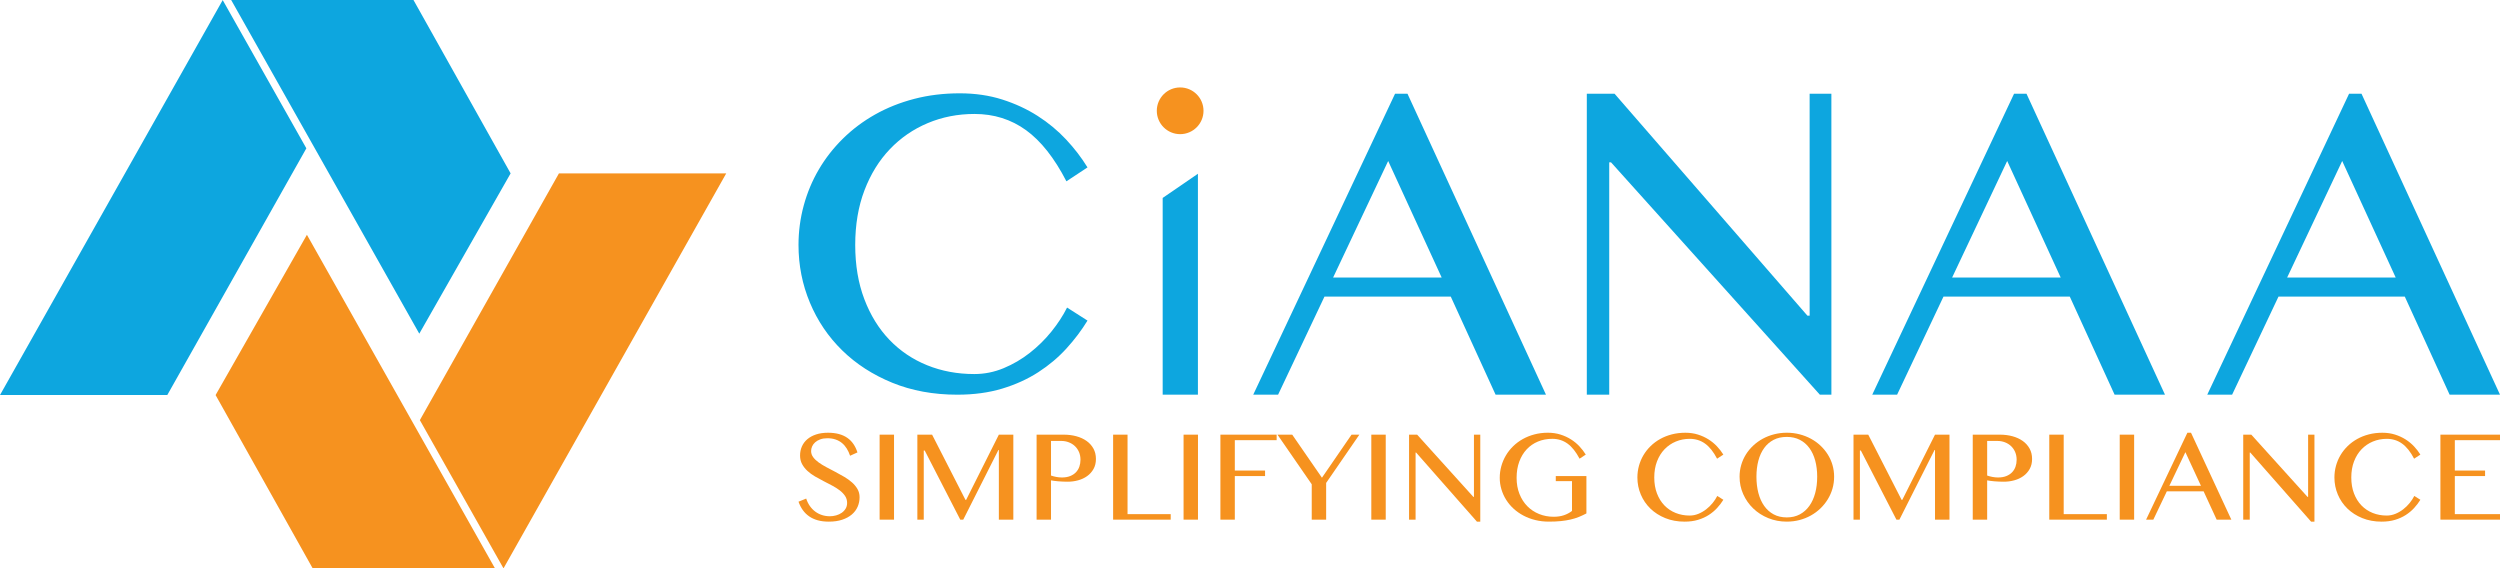
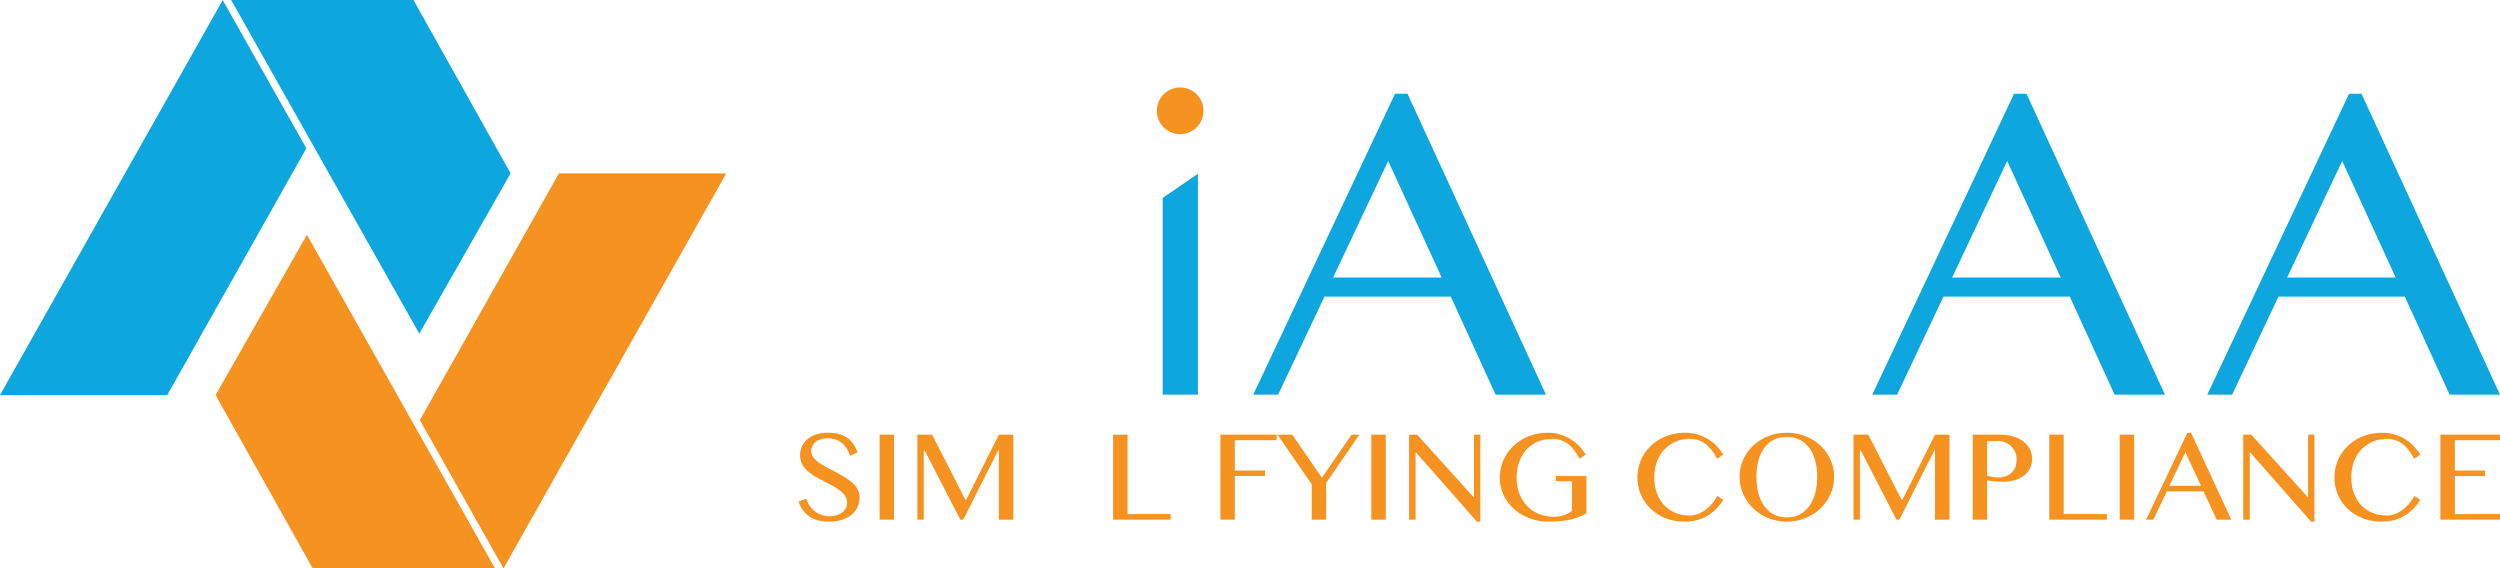
<svg xmlns="http://www.w3.org/2000/svg" id="Layer_1" viewBox="0 0 3512.951 798.773">
  <defs>
    <style>.cls-1{fill:#0da6df;}.cls-2{fill:#f6921f;}</style>
  </defs>
  <polygon class="cls-1" points="312.943 .124 0 555.089 235.079 555.089 430.482 208.422 312.943 .124" />
  <polygon class="cls-1" points="324.844 0 581.001 0 717.511 243.634 589.185 468.856 324.844 0" />
  <polygon class="cls-2" points="707.515 798.649 1020.458 243.684 785.379 243.684 589.976 590.351 707.515 798.649" />
  <polygon class="cls-2" points="695.613 798.773 439.457 798.773 302.946 555.139 431.273 329.917 695.613 798.773" />
-   <path class="cls-1" d="M1201.735,344.242c0,28.295,4.275,53.689,12.824,76.178,8.549,22.494,20.304,41.524,35.265,57.096,14.961,15.571,32.617,27.479,52.973,35.723,20.352,8.243,42.44,12.365,66.256,12.365,14.246,0,27.985-2.747,41.219-8.243,13.229-5.496,25.495-12.671,36.791-21.526,11.297-8.854,21.421-18.825,30.38-29.921,8.954-11.092,16.282-22.336,21.983-33.738l28.701,18.319c-8.349,13.64-18.22,26.716-29.616,39.235-11.402,12.518-24.579,23.614-39.54,33.28-14.961,9.669-31.859,17.356-50.684,23.051-18.83,5.696-39.845,8.549-63.05,8.549-33.585,0-64.07-5.6-91.445-16.793-27.379-11.192-50.837-26.357-70.377-45.494-19.541-19.13-34.654-41.471-45.341-67.019-10.687-25.542-16.03-52.563-16.03-81.064,0-18.93,2.443-37.403,7.328-55.417,4.885-18.015,11.955-34.908,21.22-50.685,9.26-15.772,20.557-30.227,33.891-43.356,13.33-13.129,28.396-24.426,45.188-33.891,16.793-9.465,35.16-16.793,55.111-21.984,19.946-5.19,41.219-7.786,63.813-7.786,21.572,0,41.471,2.9,59.691,8.702,18.214,5.801,34.807,13.486,49.768,23.052,14.961,9.57,28.29,20.609,39.998,33.127,11.702,12.518,21.725,25.599,30.074,39.234l-29.616,19.541c-16.898-32.77-35.828-56.739-56.79-71.904-20.968-15.162-45.089-22.747-72.363-22.747-23.41,0-45.293,4.275-65.645,12.824-20.356,8.549-38.118,20.762-53.279,36.638-15.166,15.877-27.074,35.165-35.723,57.86-8.654,22.699-12.977,48.294-12.977,76.79Z" />
  <path class="cls-1" d="M1633.767,278.14l49.519-33.978v310.448h-49.519v-276.47Z" />
  <path class="cls-1" d="M1977.766,131.707l194.611,422.904h-70.796l-62.999-137.849h-177.457l-65.182,137.849h-34.93l199.289-422.904h17.464ZM1873.288,389.94h152.508l-75.163-163.735-77.345,163.735Z" />
-   <path class="cls-1" d="M2229.761,131.707h38.985l271.02,311.876h3.119l-.029-311.876h30.563l.028,422.904h-16.217l-293.475-326.534h-2.495v326.534h-31.499V131.707Z" />
  <path class="cls-1" d="M2847.587,131.707l194.611,422.904h-70.796l-62.999-137.849h-177.457l-65.182,137.849h-34.93l199.289-422.904h17.464ZM2743.109,389.94h152.508l-75.163-163.735-77.345,163.735Z" />
  <path class="cls-1" d="M3318.339,131.707l194.611,422.904h-70.796l-62.999-137.849h-177.457l-65.182,137.849h-34.93l199.289-422.904h17.464ZM3213.861,389.94h152.508l-75.163-163.735-77.345,163.735Z" />
  <circle class="cls-2" cx="1658.334" cy="155.692" r="32.818" />
  <path class="cls-2" d="M1166.091,725.43c2.966,0,5.903-.405,8.809-1.216s5.509-2.01,7.81-3.603c2.3-1.591,4.147-3.542,5.54-5.855,1.392-2.311,2.089-4.999,2.089-8.062,0-3.662-.954-6.919-2.861-9.773-1.907-2.852-4.405-5.464-7.492-7.836-3.088-2.371-6.615-4.608-10.58-6.71-3.966-2.1-8.007-4.203-12.124-6.305-4.118-2.1-8.159-4.307-12.124-6.62-3.966-2.311-7.492-4.893-10.58-7.746-3.088-2.852-5.585-6.035-7.492-9.548s-2.861-7.55-2.861-12.115c0-4.563.863-8.797,2.588-12.7,1.725-3.902,4.253-7.28,7.583-10.133,3.329-2.852,7.431-5.089,12.306-6.71,4.873-1.621,10.458-2.432,16.755-2.432,5.691,0,10.776.602,15.257,1.801,4.48,1.202,8.415,2.972,11.806,5.314,3.39,2.342,6.266,5.224,8.627,8.647,2.361,3.423,4.268,7.386,5.721,11.89l-10.353,4.684c-1.211-3.662-2.755-7.009-4.632-10.043-1.877-3.032-4.118-5.63-6.72-7.791-2.604-2.162-5.616-3.828-9.036-4.999-3.421-1.171-7.281-1.756-11.579-1.756-3.814,0-7.144.526-9.99,1.576-2.846,1.052-5.222,2.432-7.129,4.143-1.907,1.711-3.33,3.634-4.268,5.765-.939,2.133-1.408,4.309-1.408,6.53,0,3.124.968,5.99,2.906,8.602,1.937,2.612,4.51,5.075,7.719,7.386,3.209,2.313,6.857,4.549,10.943,6.71,4.087,2.162,8.249,4.354,12.487,6.575,4.237,2.223,8.4,4.534,12.487,6.936,4.087,2.403,7.734,5.03,10.943,7.881,3.209,2.854,5.781,5.975,7.719,9.368,1.937,3.394,2.906,7.191,2.906,11.394,0,4.745-.908,9.204-2.724,13.376-1.816,4.174-4.541,7.808-8.173,10.899-3.633,3.093-8.143,5.539-13.532,7.341-5.389,1.801-11.655,2.702-18.799,2.702-5.812,0-10.989-.631-15.529-1.892-4.541-1.261-8.552-3.091-12.033-5.494-3.482-2.401-6.463-5.329-8.945-8.782-2.483-3.452-4.511-7.4-6.085-11.845l10.807-4.414c1.271,3.904,2.981,7.386,5.131,10.448,2.149,3.062,4.646,5.66,7.492,7.791,2.845,2.133,6.008,3.769,9.49,4.909,3.481,1.142,7.189,1.711,11.125,1.711Z" />
  <path class="cls-2" d="M1236.019,610.768h20.252v119.437h-20.252v-119.437Z" />
  <path class="cls-2" d="M1289.055,610.768h20.706l46.861,91.604h.999l45.953-91.604h20.343v119.437h-20.343v-97.909h-.636l-49.404,97.909h-4.178l-49.949-97.099h-1.362v97.099h-8.991v-119.437Z" />
-   <path class="cls-2" d="M1456.61,610.768h38.143c6.296,0,12.199.751,17.709,2.252,5.509,1.502,10.308,3.709,14.394,6.62,4.087,2.913,7.295,6.485,9.626,10.719,2.33,4.233,3.496,9.083,3.496,14.547,0,5.404-1.135,10.119-3.406,14.141-2.27,4.024-5.267,7.357-8.991,9.998-3.723,2.643-7.946,4.61-12.669,5.9-4.722,1.292-9.536,1.937-14.44,1.937-2.12,0-4.329-.045-6.63-.135-2.301-.09-4.511-.225-6.63-.405-2.12-.18-4.087-.389-5.903-.631-1.816-.24-3.3-.479-4.45-.721v55.215h-20.252v-119.437ZM1476.862,668.234c2.3.782,4.752,1.427,7.356,1.937,2.603.512,5.267.766,7.992.766,4.359,0,8.173-.645,11.443-1.937,3.269-1.29,5.994-3.062,8.173-5.314,2.18-2.252,3.799-4.893,4.859-7.926,1.059-3.032,1.589-6.26,1.589-9.683,0-4.023-.697-7.656-2.089-10.899-1.393-3.243-3.315-6.019-5.767-8.332-2.452-2.311-5.328-4.098-8.627-5.359-3.3-1.261-6.827-1.892-10.58-1.892h-14.349v48.639Z" />
  <path class="cls-2" d="M1564.136,610.768h20.252v111.69h60.665v7.746h-80.917v-119.437Z" />
-   <path class="cls-2" d="M1663.125,610.768h20.252v119.437h-20.252v-119.437Z" />
  <path class="cls-2" d="M1793.9,610.768v7.746h-58.758v42.695h42.502v7.746h-42.502v61.25h-20.252v-119.437h79.01Z" />
  <path class="cls-2" d="M1815.787,610.768l41.775,60.529,41.594-60.529h10.989l-46.679,67.825v51.612h-20.252v-49.72l-48.132-69.716h20.706Z" />
  <path class="cls-2" d="M1926.945,610.768h20.252v119.437h-20.252v-119.437Z" />
  <path class="cls-2" d="M1979.981,610.768h11.352l78.919,87.371h.908v-87.371h8.9v122.229h-4.722l-85.458-97.099h-.727v94.306h-9.172v-119.437Z" />
  <path class="cls-2" d="M2181.229,616.622c-7.265,0-13.971,1.277-20.116,3.828-6.145,2.553-11.443,6.215-15.893,10.989-4.45,4.774-7.916,10.539-10.398,17.294-2.483,6.755-3.723,14.307-3.723,22.653,0,8.407,1.347,15.988,4.041,22.743,2.694,6.755,6.387,12.506,11.08,17.249,4.692,4.745,10.217,8.393,16.574,10.944,6.357,2.553,13.168,3.828,20.434,3.828,5.267,0,10.02-.704,14.258-2.117,4.237-1.411,8.052-3.437,11.443-6.08v-41.884h-22.795v-7.116h43.047v52.512c-3.512,1.863-7.054,3.513-10.625,4.954-3.573,1.441-7.432,2.643-11.579,3.603-4.148.96-8.704,1.695-13.668,2.207-4.965.51-10.595.766-16.892.766-6.66,0-12.987-.737-18.98-2.207-5.994-1.47-11.549-3.558-16.665-6.26-5.117-2.702-9.733-5.929-13.849-9.683-4.118-3.752-7.614-7.91-10.489-12.475-2.876-4.563-5.101-9.472-6.675-14.727-1.575-5.253-2.361-10.674-2.361-16.258s.741-11.034,2.225-16.348c1.483-5.314,3.617-10.328,6.403-15.042,2.784-4.713,6.175-9.022,10.171-12.925,3.996-3.902,8.506-7.265,13.532-10.088,5.025-2.821,10.504-5.013,16.438-6.575,5.933-1.56,12.229-2.342,18.89-2.342,6.357,0,12.245.856,17.664,2.567,5.418,1.711,10.353,3.979,14.803,6.8,4.45,2.823,8.4,6.08,11.851,9.773,3.451,3.693,6.417,7.552,8.9,11.574l-8.718,5.765c-5.086-9.667-10.732-16.737-16.937-21.212-6.206-4.473-13.335-6.71-21.387-6.71Z" />
  <path class="cls-2" d="M2324.536,670.936c0,8.348,1.271,15.838,3.814,22.473,2.543,6.637,6.039,12.25,10.489,16.844s9.702,8.107,15.757,10.539c6.054,2.432,12.623,3.648,19.707,3.648,4.237,0,8.324-.811,12.26-2.432,3.935-1.621,7.583-3.738,10.943-6.35,3.36-2.612,6.372-5.554,9.036-8.827,2.664-3.271,4.843-6.59,6.539-9.953l8.537,5.404c-2.483,4.024-5.419,7.881-8.809,11.574-3.391,3.693-7.311,6.966-11.761,9.818-4.45,2.854-9.476,5.12-15.075,6.8-5.601,1.681-11.851,2.522-18.753,2.522-9.99,0-19.057-1.652-27.199-4.954-8.143-3.302-15.121-7.775-20.933-13.421-5.812-5.644-10.308-12.234-13.486-19.771-3.179-7.535-4.768-15.507-4.768-23.914,0-5.585.727-11.034,2.18-16.348s3.556-10.297,6.312-14.952c2.754-4.653,6.115-8.917,10.081-12.79,3.965-3.873,8.446-7.206,13.441-9.998,4.995-2.792,10.458-4.954,16.392-6.485,5.933-1.531,12.26-2.297,18.98-2.297,6.417,0,12.335.856,17.754,2.567,5.418,1.711,10.353,3.979,14.803,6.8,4.45,2.823,8.415,6.08,11.897,9.773,3.481,3.693,6.462,7.552,8.945,11.574l-8.809,5.765c-5.026-9.667-10.656-16.737-16.892-21.212-6.236-4.473-13.411-6.71-21.523-6.71-6.963,0-13.472,1.261-19.525,3.783-6.055,2.522-11.337,6.125-15.847,10.809-4.511,4.684-8.053,10.375-10.625,17.069-2.574,6.696-3.86,14.248-3.86,22.653Z" />
  <path class="cls-2" d="M2510.799,732.996c-9.324,0-18.027-1.652-26.11-4.954-8.083-3.302-15.106-7.82-21.069-13.556-5.964-5.734-10.656-12.43-14.076-20.086-3.421-7.656-5.131-15.837-5.131-24.545,0-5.703.772-11.198,2.316-16.483,1.544-5.284,3.738-10.207,6.584-14.772,2.845-4.563,6.281-8.721,10.308-12.475,4.026-3.752,8.491-6.964,13.395-9.638,4.904-2.672,10.217-4.743,15.938-6.215,5.721-1.47,11.67-2.207,17.845-2.207,6.235,0,12.199.737,17.891,2.207,5.691,1.472,11.003,3.543,15.938,6.215,4.934,2.673,9.399,5.885,13.395,9.638,3.996,3.754,7.431,7.912,10.308,12.475,2.875,4.565,5.086,9.488,6.63,14.772,1.544,5.285,2.316,10.78,2.316,16.483,0,5.826-.772,11.41-2.316,16.754-1.544,5.345-3.754,10.358-6.63,15.042-2.876,4.684-6.312,8.948-10.308,12.79-3.996,3.844-8.461,7.146-13.395,9.908-4.935,2.763-10.248,4.895-15.938,6.395-5.691,1.501-11.655,2.252-17.891,2.252ZM2510.799,727.052c6.902,0,13.001-1.425,18.299-4.278,5.297-2.852,9.763-6.829,13.395-11.935,3.633-5.104,6.372-11.138,8.219-18.105,1.846-6.964,2.77-14.592,2.77-22.878,0-8.225-.924-15.763-2.77-22.608-1.847-6.846-4.586-12.745-8.219-17.699s-8.098-8.797-13.395-11.529c-5.298-2.731-11.397-4.098-18.299-4.098-7.024,0-13.184,1.367-18.481,4.098-5.298,2.733-9.748,6.575-13.35,11.529-3.603,4.954-6.312,10.854-8.128,17.699-1.816,6.846-2.724,14.383-2.724,22.608,0,8.287.908,15.914,2.724,22.878,1.816,6.966,4.525,13.001,8.128,18.105,3.602,5.105,8.052,9.083,13.35,11.935,5.297,2.854,11.457,4.278,18.481,4.278Z" />
  <path class="cls-2" d="M2604.521,610.768h20.706l46.861,91.604h.999l45.953-91.604h20.343v119.437h-20.343v-97.909h-.636l-49.404,97.909h-4.178l-49.949-97.099h-1.362v97.099h-8.991v-119.437Z" />
  <path class="cls-2" d="M2772.076,610.768h38.143c6.296,0,12.199.751,17.709,2.252,5.509,1.502,10.308,3.709,14.394,6.62,4.087,2.913,7.295,6.485,9.626,10.719,2.33,4.233,3.496,9.083,3.496,14.547,0,5.404-1.135,10.119-3.406,14.141-2.27,4.024-5.267,7.357-8.991,9.998-3.723,2.643-7.946,4.61-12.669,5.9-4.722,1.292-9.536,1.937-14.44,1.937-2.12,0-4.329-.045-6.63-.135-2.301-.09-4.511-.225-6.63-.405-2.12-.18-4.087-.389-5.903-.631-1.816-.24-3.3-.479-4.45-.721v55.215h-20.252v-119.437ZM2792.328,668.234c2.3.782,4.752,1.427,7.356,1.937,2.603.512,5.267.766,7.992.766,4.359,0,8.173-.645,11.443-1.937,3.269-1.29,5.994-3.062,8.173-5.314,2.18-2.252,3.799-4.893,4.859-7.926,1.059-3.032,1.589-6.26,1.589-9.683,0-4.023-.697-7.656-2.089-10.899-1.393-3.243-3.315-6.019-5.767-8.332-2.452-2.311-5.328-4.098-8.627-5.359-3.3-1.261-6.827-1.892-10.58-1.892h-14.349v48.639Z" />
  <path class="cls-2" d="M2879.602,610.768h20.252v111.69h60.665v7.746h-80.917v-119.437Z" />
  <path class="cls-2" d="M2978.591,610.768h20.252v119.437h-20.252v-119.437Z" />
  <path class="cls-2" d="M3078.761,608.065l56.669,122.139h-20.615l-18.345-39.812h-51.674l-18.98,39.812h-10.171l58.031-122.139h5.086ZM3048.337,682.646h44.409l-21.887-47.288-22.522,47.288Z" />
  <path class="cls-2" d="M3152.14,610.768h11.352l78.919,87.371h.908v-87.371h8.9v122.229h-4.722l-85.458-97.099h-.727v94.306h-9.172v-119.437Z" />
  <path class="cls-2" d="M3303.984,670.936c0,8.348,1.271,15.838,3.814,22.473,2.543,6.637,6.039,12.25,10.489,16.844s9.701,8.107,15.757,10.539c6.054,2.432,12.623,3.648,19.707,3.648,4.237,0,8.324-.811,12.26-2.432,3.934-1.621,7.583-3.738,10.943-6.35s6.372-5.554,9.036-8.827c2.663-3.271,4.842-6.59,6.539-9.953l8.537,5.404c-2.483,4.024-5.42,7.881-8.809,11.574-3.391,3.693-7.311,6.966-11.761,9.818-4.45,2.854-9.476,5.12-15.075,6.8-5.602,1.681-11.851,2.522-18.753,2.522-9.99,0-19.057-1.652-27.199-4.954-8.144-3.302-15.121-7.775-20.933-13.421-5.812-5.644-10.308-12.234-13.486-19.771-3.179-7.535-4.768-15.507-4.768-23.914,0-5.585.727-11.034,2.18-16.348,1.453-5.314,3.556-10.297,6.312-14.952,2.754-4.653,6.114-8.917,10.081-12.79,3.965-3.873,8.446-7.206,13.441-9.998,4.995-2.792,10.458-4.954,16.392-6.485,5.932-1.531,12.26-2.297,18.98-2.297,6.417,0,12.335.856,17.754,2.567,5.418,1.711,10.353,3.979,14.803,6.8,4.45,2.823,8.415,6.08,11.897,9.773,3.48,3.693,6.462,7.552,8.945,11.574l-8.809,5.765c-5.026-9.667-10.656-16.737-16.892-21.212-6.237-4.473-13.412-6.71-21.523-6.71-6.964,0-13.472,1.261-19.525,3.783-6.056,2.522-11.337,6.125-15.847,10.809-4.512,4.684-8.054,10.375-10.625,17.069-2.574,6.696-3.86,14.248-3.86,22.653Z" />
  <path class="cls-2" d="M3512.951,610.768v7.746h-63.48v42.695h42.502v7.746h-42.502v53.503h63.48v7.746h-83.732v-119.437h83.732Z" />
</svg>